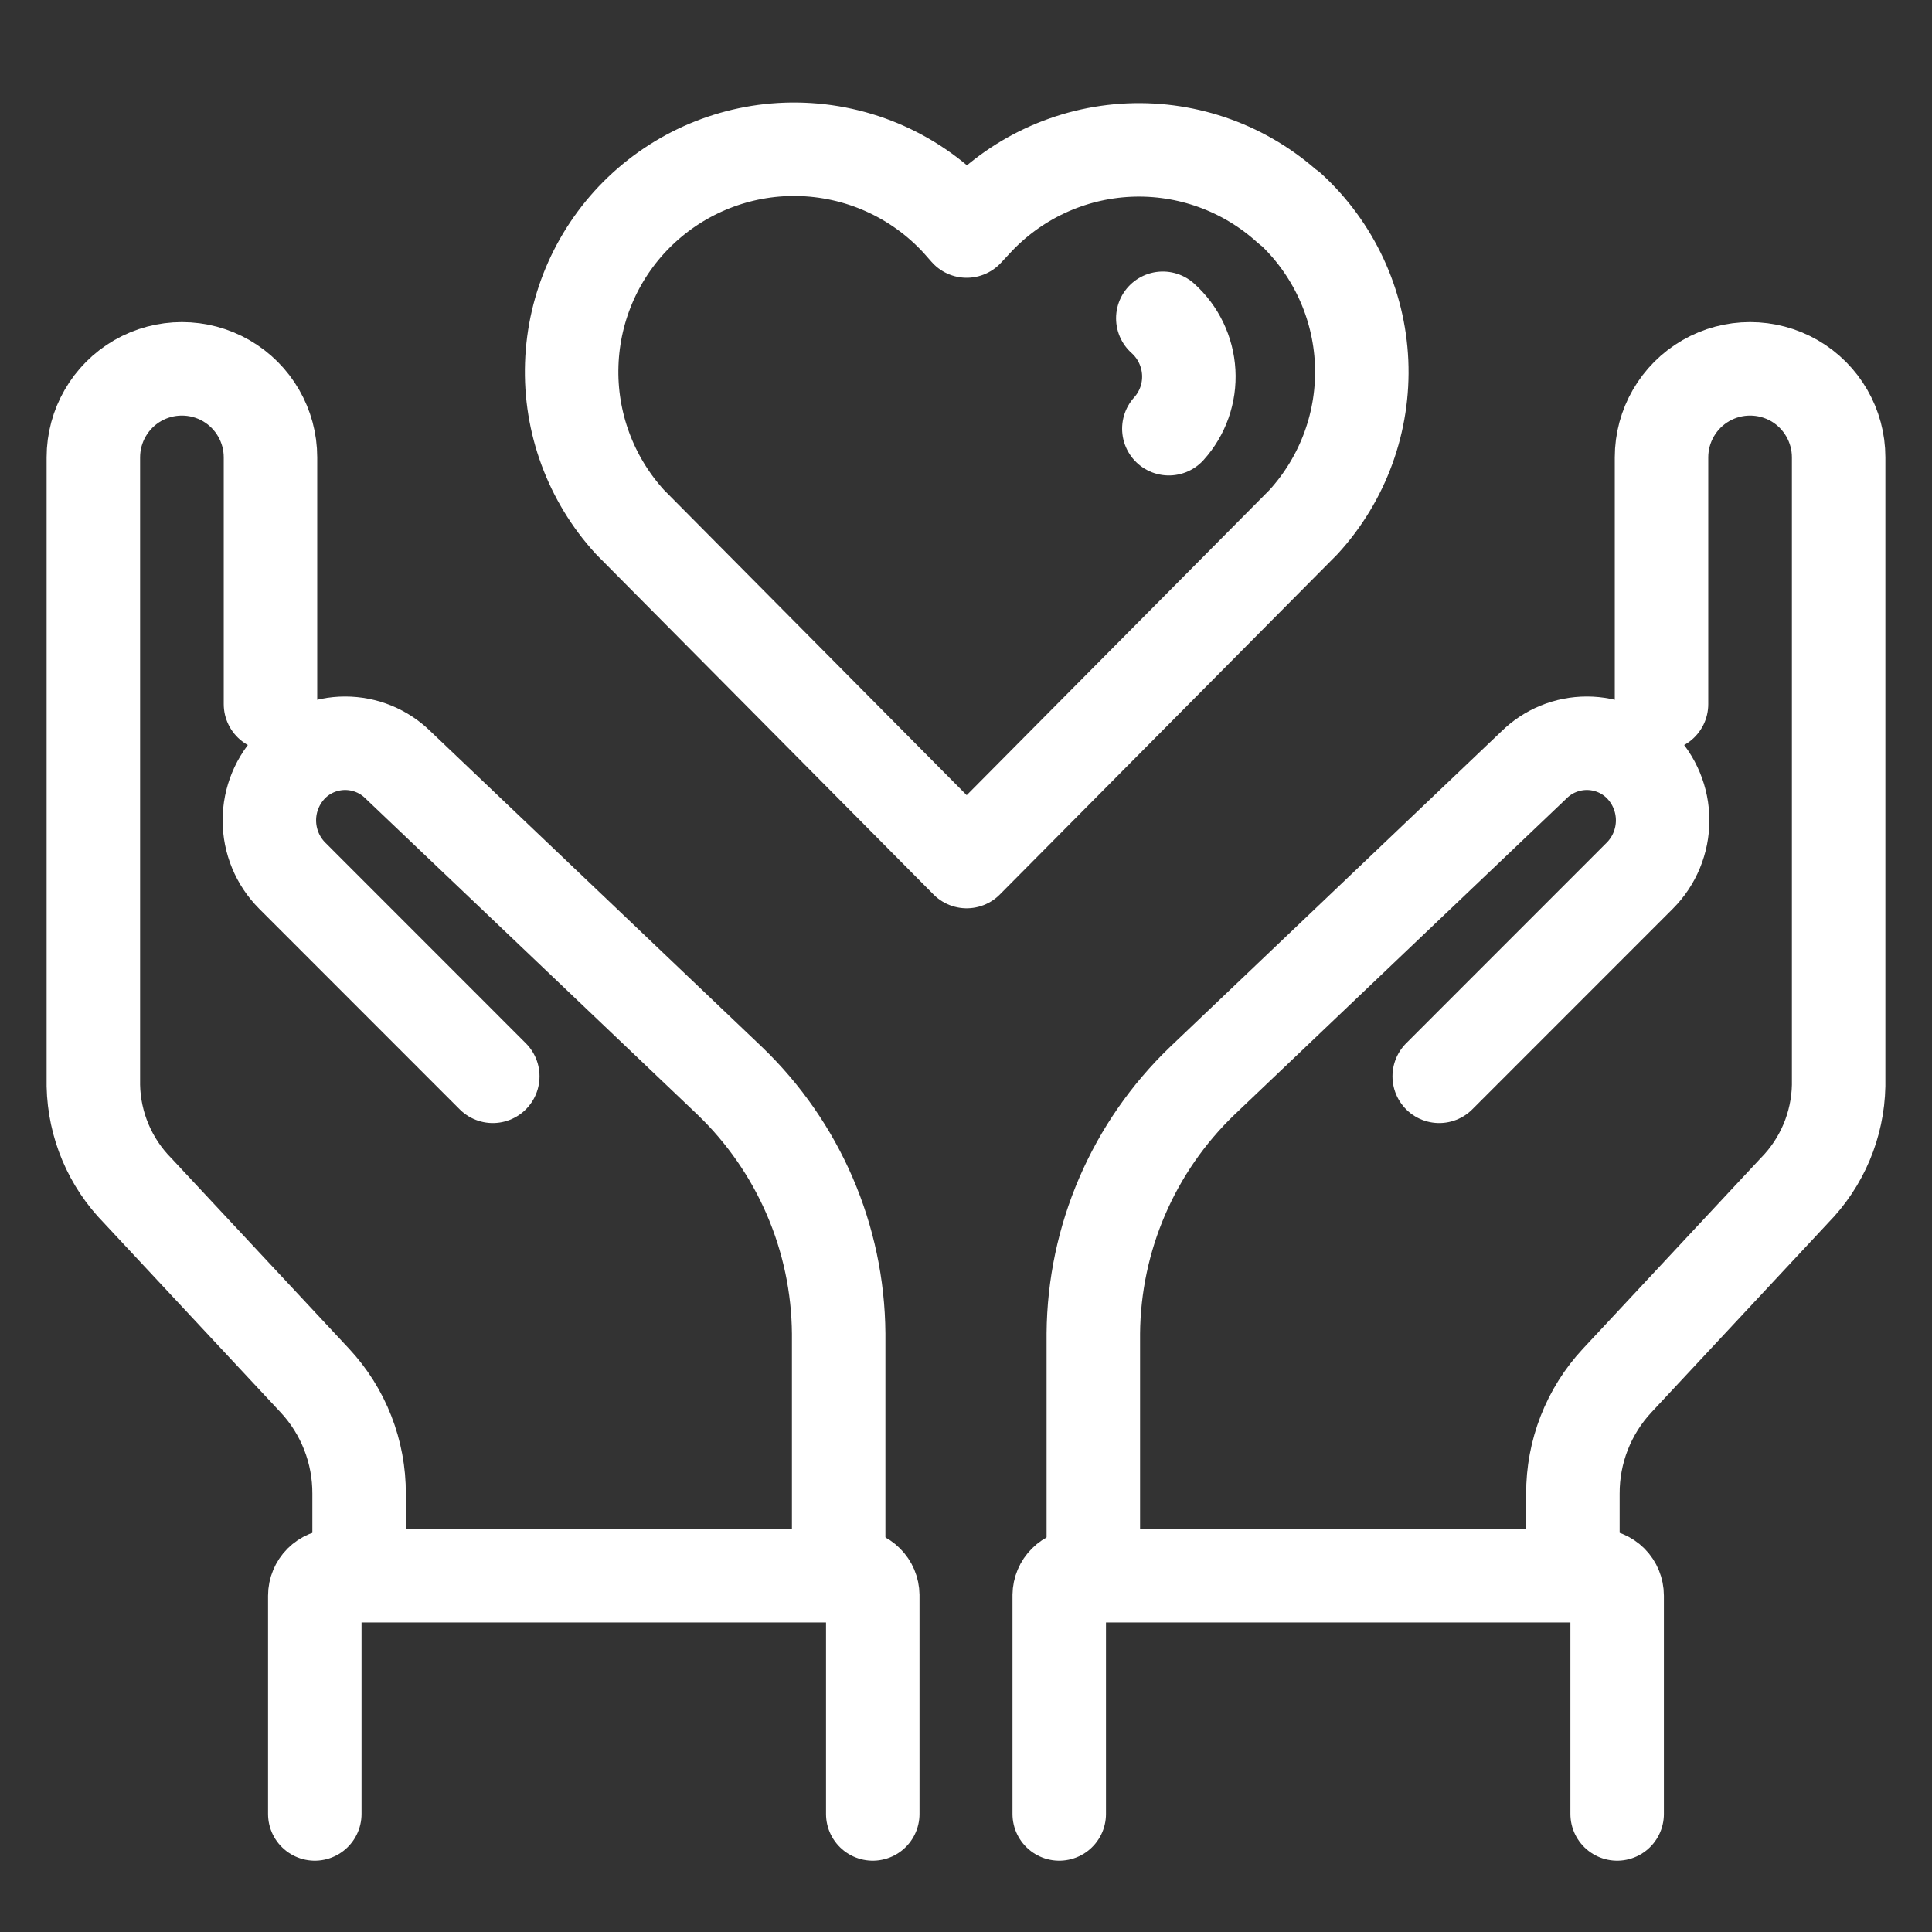
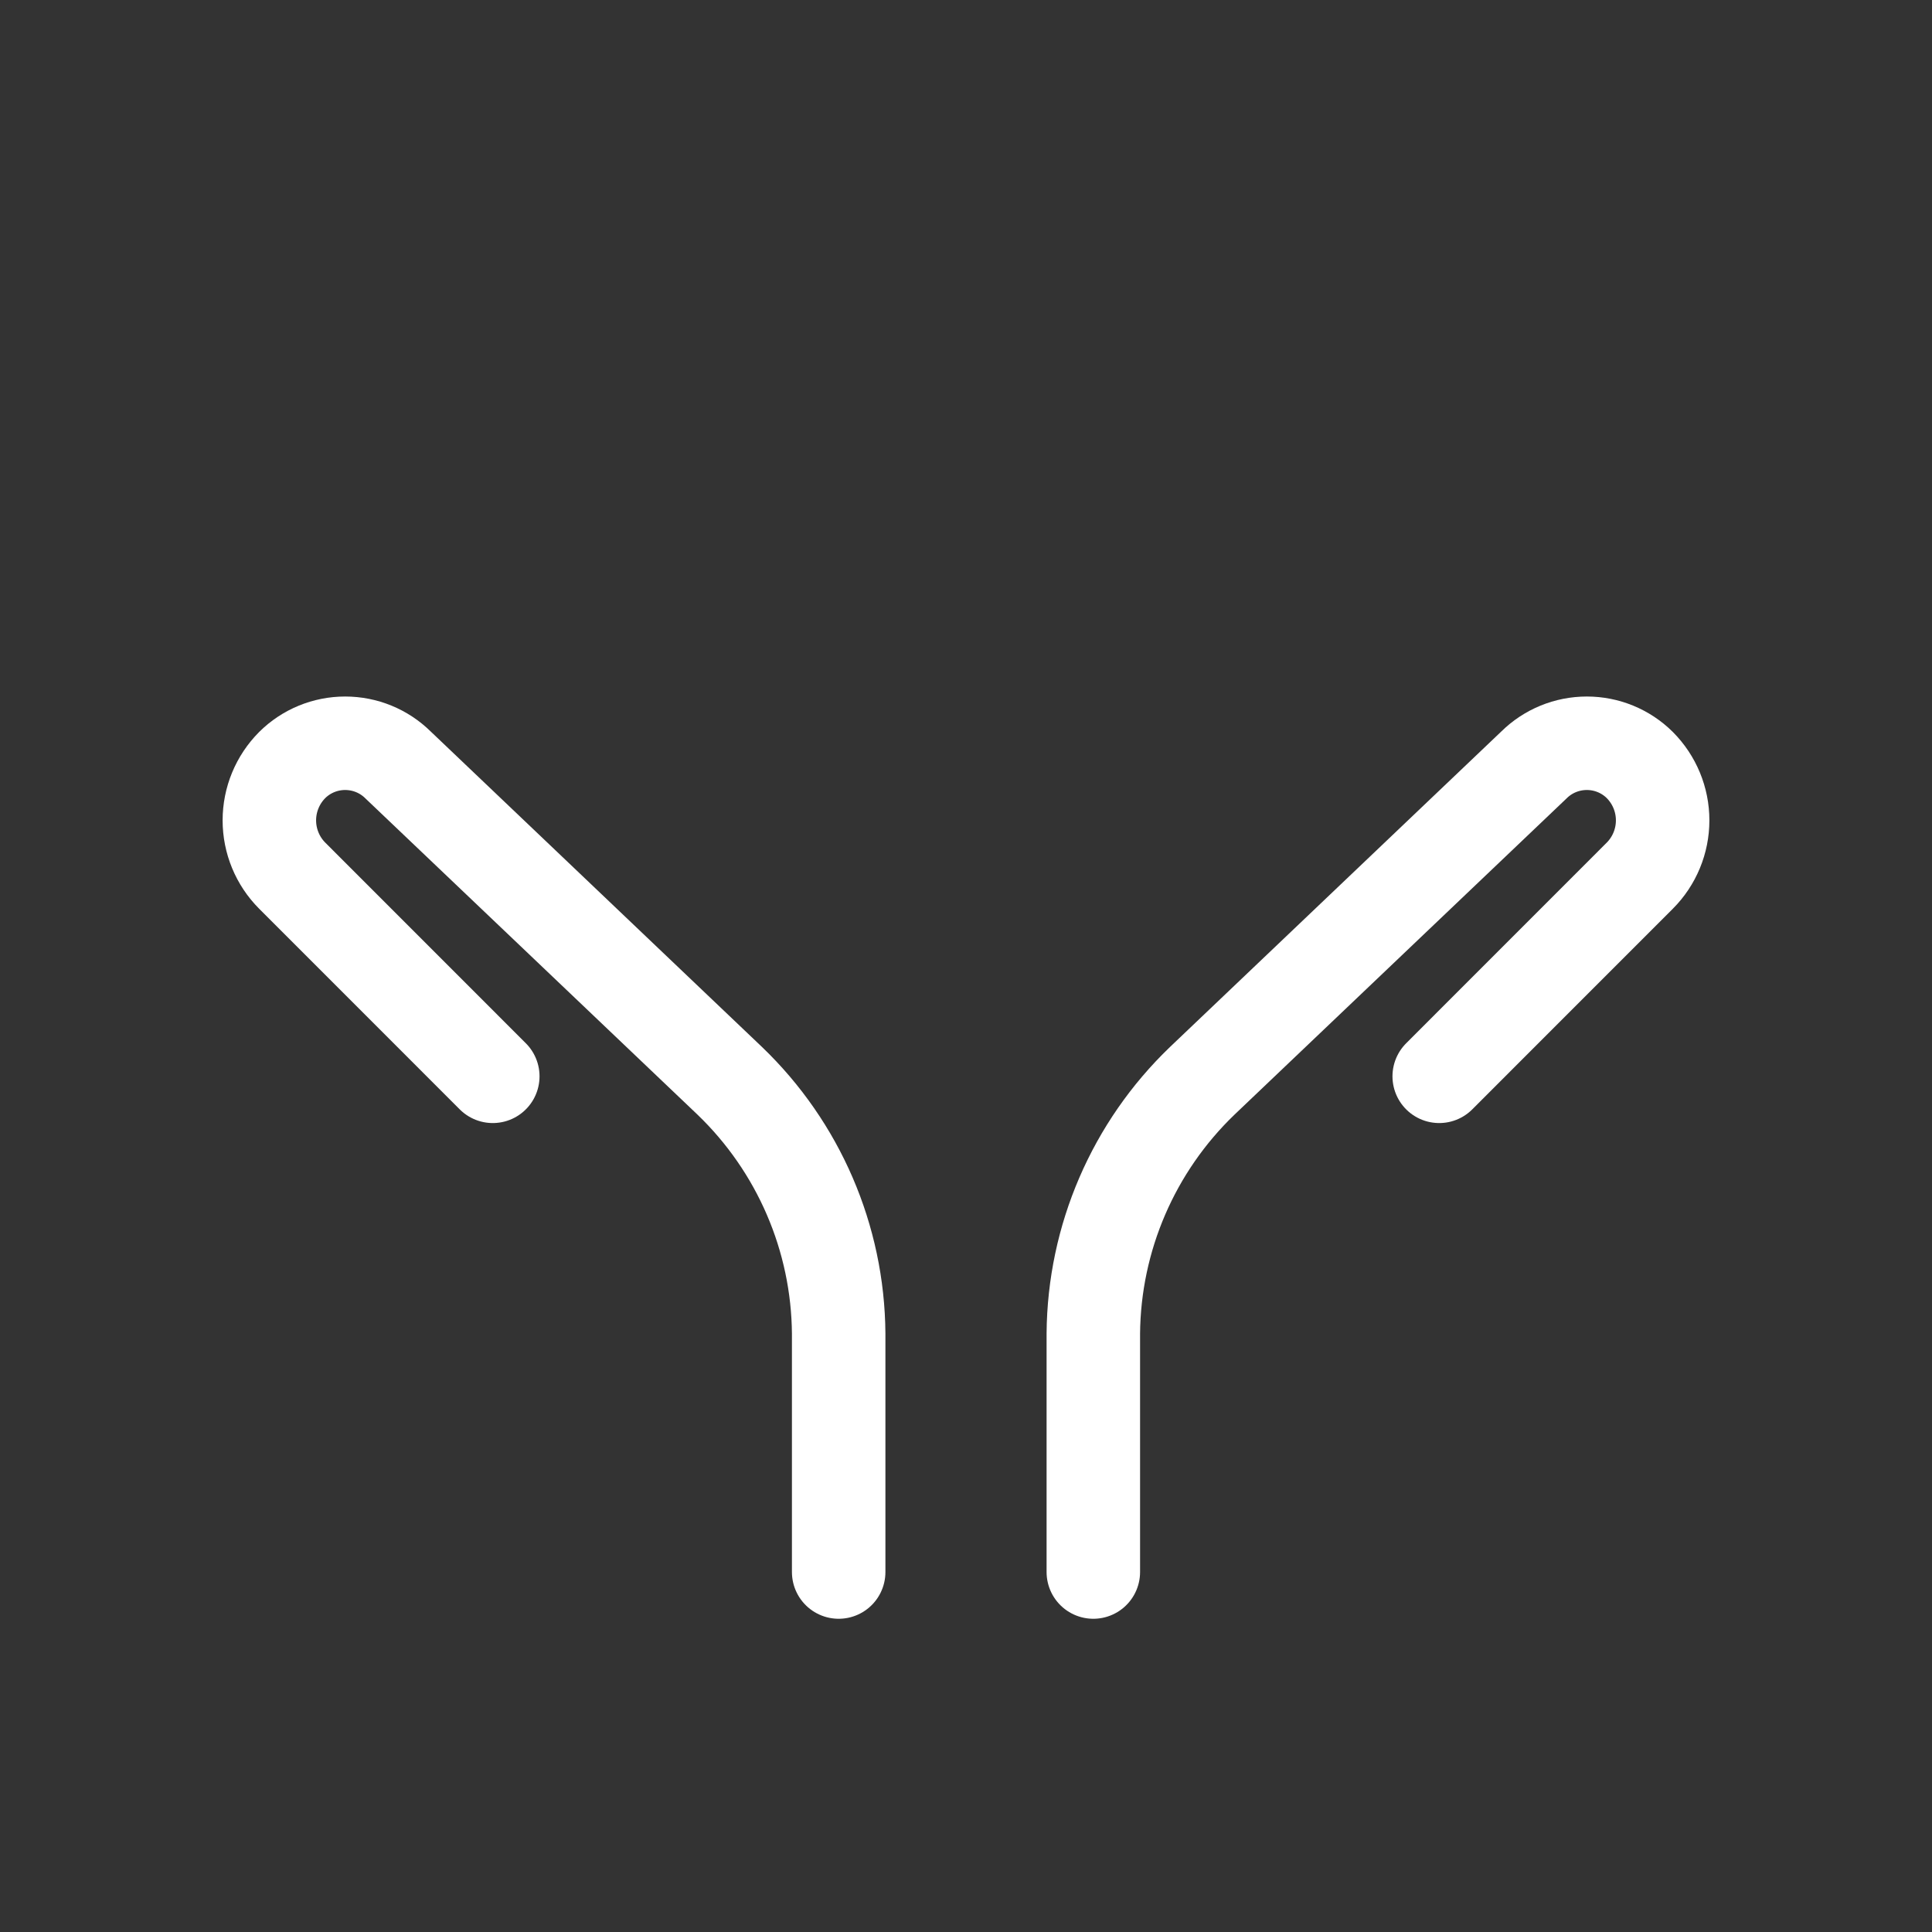
<svg xmlns="http://www.w3.org/2000/svg" width="31" height="31" viewBox="0 0 31 31" fill="none">
  <rect x="0" y="0" width="31" height="31" fill="#333333" stroke="none" />
-   <path d="M18.658 5.107C18.906 5.329 19.055 5.641 19.074 5.973C19.093 6.306 18.978 6.632 18.755 6.879M15.511 13.824L20.916 8.376C21.554 7.678 21.889 6.757 21.848 5.812C21.806 4.868 21.392 3.979 20.695 3.34H20.684C19.986 2.702 19.064 2.367 18.119 2.408C17.174 2.45 16.285 2.865 15.646 3.562L15.511 3.707L15.377 3.555C14.71 2.827 13.772 2.407 12.785 2.395C11.852 2.383 10.951 2.739 10.276 3.383C9.6 4.028 9.205 4.912 9.174 5.845C9.142 6.778 9.478 7.687 10.108 8.376L15.511 13.824Z" stroke="white" stroke-width="1.5" stroke-miterlimit="10" stroke-linecap="round" stroke-linejoin="round" />
-   <path d="M26.66 11.298V7.339C26.66 6.831 26.931 6.362 27.371 6.108C27.81 5.855 28.352 5.855 28.792 6.108C29.231 6.362 29.502 6.831 29.502 7.339V17.419C29.489 18.051 29.235 18.653 28.792 19.103L25.949 22.151C25.489 22.644 25.235 23.295 25.238 23.97V25.223" stroke="white" stroke-width="1.5" stroke-miterlimit="10" stroke-linecap="round" stroke-linejoin="round" />
  <path d="M17.543 25.224V21.398C17.555 19.865 18.186 18.403 19.292 17.341L24.612 12.275C24.838 12.051 25.143 11.926 25.462 11.926C25.78 11.926 26.085 12.051 26.311 12.275C26.546 12.511 26.678 12.83 26.678 13.163C26.678 13.496 26.546 13.816 26.311 14.051L23.093 17.27" stroke="white" stroke-width="1.5" stroke-miterlimit="10" stroke-linecap="round" stroke-linejoin="round" />
-   <path d="M16.996 29.106V25.596C16.997 25.513 17.03 25.434 17.089 25.376C17.149 25.316 17.23 25.282 17.315 25.283H25.629C25.714 25.283 25.795 25.317 25.855 25.377C25.915 25.437 25.948 25.519 25.948 25.603V29.106" stroke="white" stroke-width="1.5" stroke-miterlimit="10" stroke-linecap="round" stroke-linejoin="round" />
-   <path d="M4.34 11.298V7.339C4.34 6.831 4.069 6.362 3.629 6.108C3.19 5.855 2.648 5.855 2.208 6.108C1.769 6.362 1.498 6.831 1.498 7.339V17.419C1.511 18.051 1.765 18.653 2.208 19.103L5.051 22.151C5.511 22.644 5.765 23.295 5.762 23.97V25.223" stroke="white" stroke-width="1.5" stroke-miterlimit="10" stroke-linecap="round" stroke-linejoin="round" />
  <path d="M13.457 25.224V21.398C13.445 19.865 12.814 18.403 11.708 17.341L6.388 12.275C6.162 12.051 5.857 11.926 5.538 11.926C5.22 11.926 4.915 12.051 4.689 12.275C4.454 12.511 4.322 12.83 4.322 13.163C4.322 13.496 4.454 13.816 4.689 14.051L7.907 17.27" stroke="white" stroke-width="1.5" stroke-miterlimit="10" stroke-linecap="round" stroke-linejoin="round" />
-   <path d="M14.004 29.106V25.596C14.003 25.513 13.97 25.434 13.911 25.376C13.851 25.316 13.77 25.282 13.685 25.283H5.371C5.286 25.283 5.205 25.317 5.145 25.377C5.085 25.437 5.051 25.519 5.051 25.603V29.106" stroke="white" stroke-width="1.5" stroke-miterlimit="10" stroke-linecap="round" stroke-linejoin="round" />
</svg>